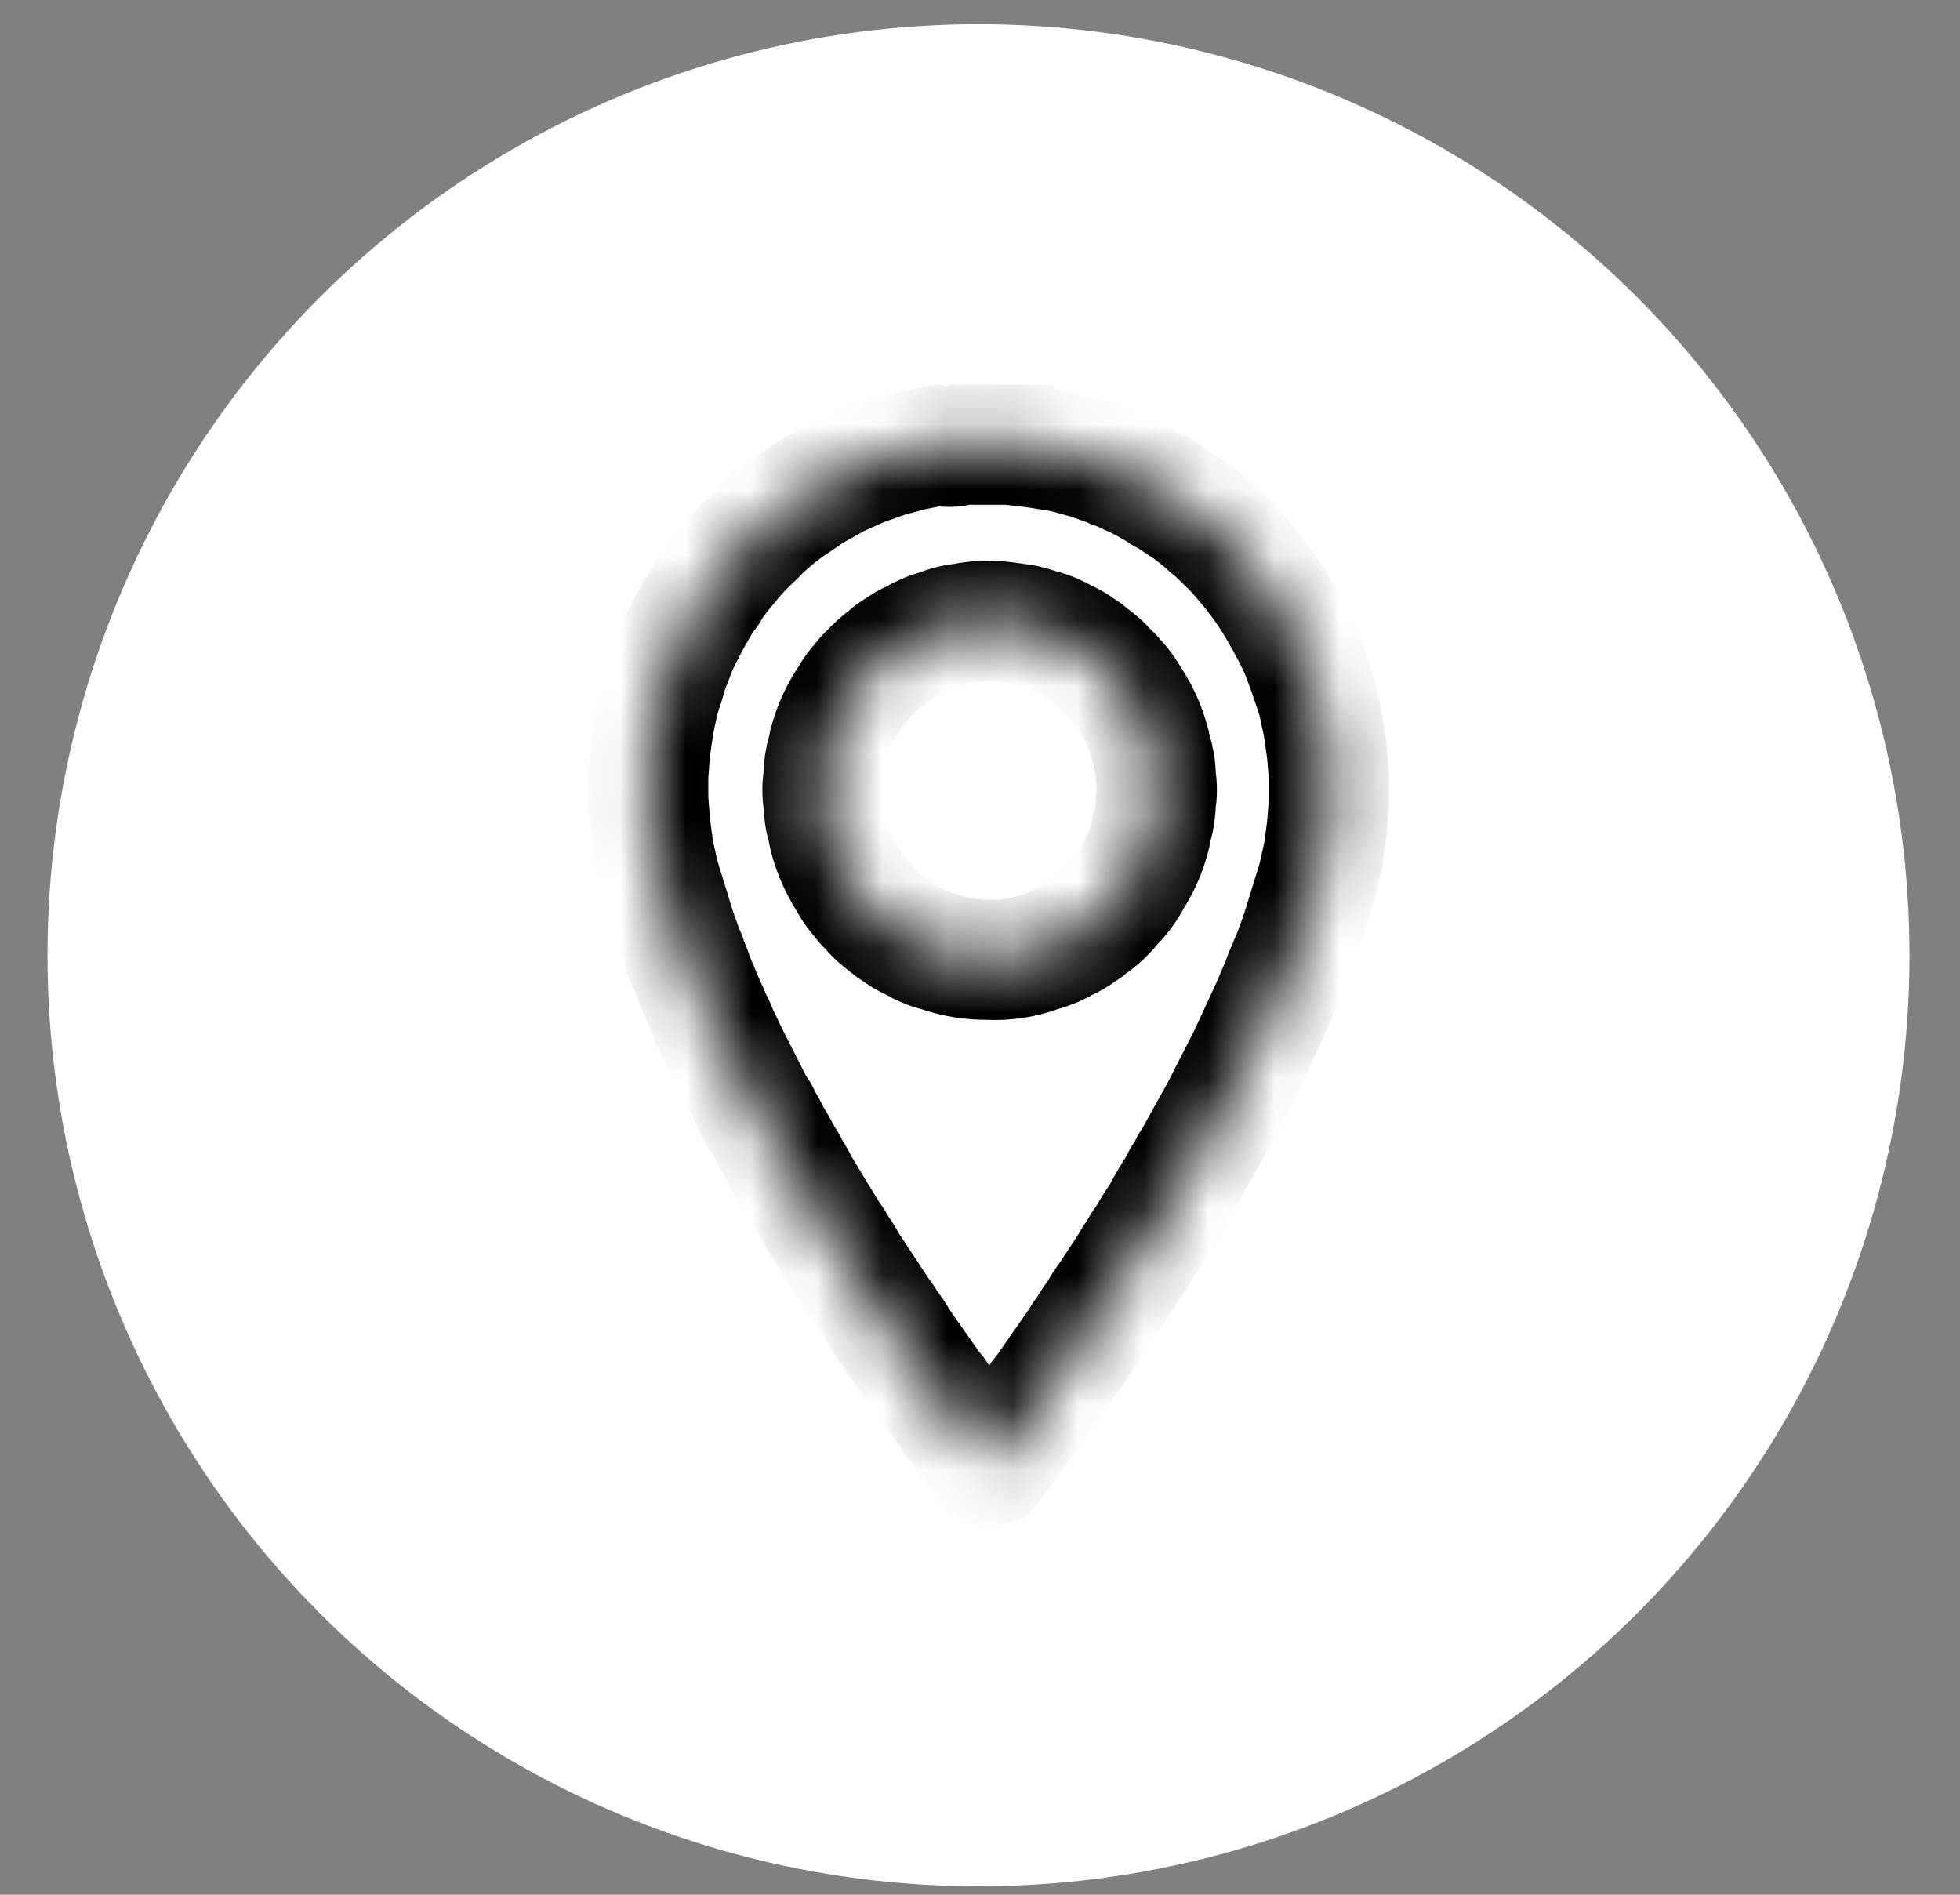
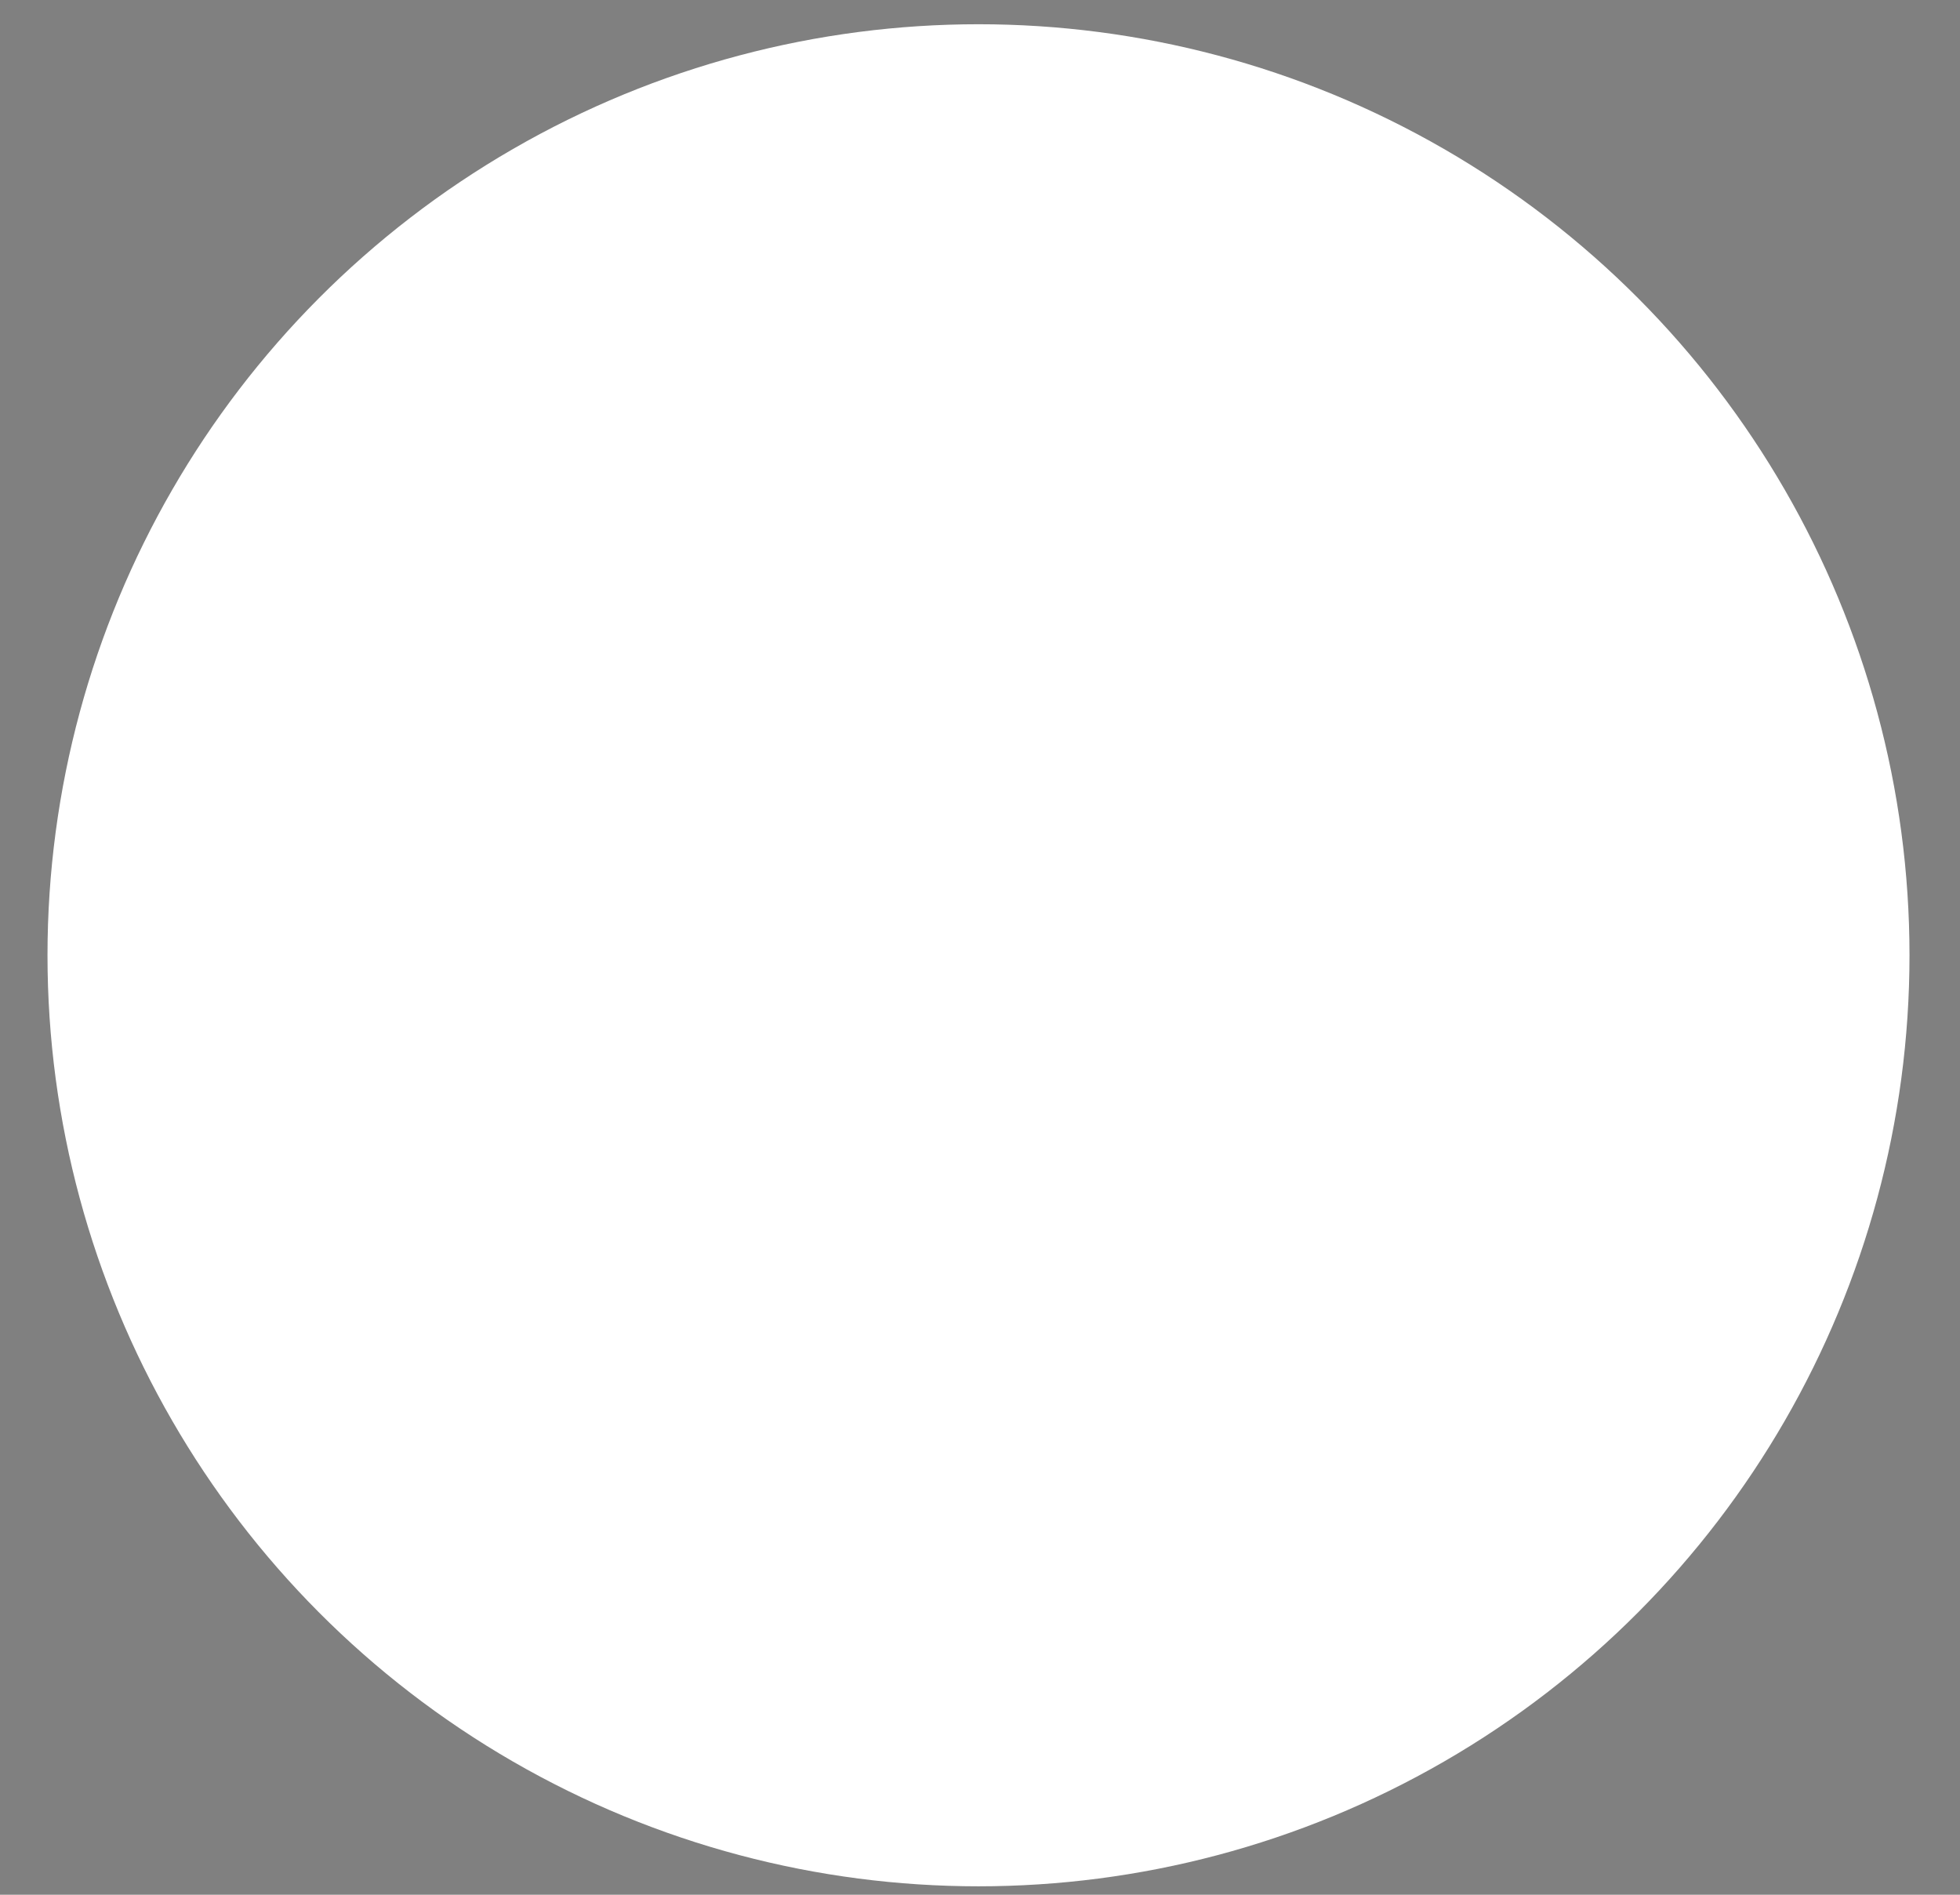
<svg xmlns="http://www.w3.org/2000/svg" width="30" height="29" viewBox="0 0 30 29" fill="none">
  <rect x="0" y="0" width="30" height="29" fill="#808080" stroke="none" />
  <ellipse cx="14.977" cy="14.621" rx="14.25" ry="14.25" fill="white" />
  <mask id="path-2-inside-1_531_23" fill="white">
-     <path d="M14.72 6.806C14.988 6.806 15.256 6.806 15.524 6.806C15.524 6.806 15.53 6.819 15.536 6.819C15.785 6.838 16.027 6.883 16.276 6.922C16.403 6.955 16.53 6.994 16.658 7.026C16.785 7.071 16.913 7.117 17.04 7.162C17.053 7.181 17.072 7.181 17.091 7.181C17.206 7.233 17.314 7.285 17.429 7.337C17.55 7.402 17.671 7.466 17.786 7.538C17.799 7.557 17.824 7.57 17.849 7.57C17.964 7.648 18.079 7.726 18.2 7.803C18.276 7.862 18.347 7.92 18.423 7.978C18.474 8.03 18.525 8.075 18.582 8.114C18.678 8.205 18.773 8.302 18.869 8.393C18.901 8.425 18.933 8.464 18.965 8.497L19.188 8.762C19.239 8.833 19.296 8.905 19.347 8.976C19.392 9.041 19.436 9.106 19.481 9.177C19.634 9.423 19.774 9.682 19.895 9.941C19.997 10.194 20.086 10.46 20.169 10.719C20.195 10.848 20.227 10.978 20.252 11.107C20.271 11.237 20.29 11.367 20.309 11.503C20.322 11.632 20.328 11.762 20.341 11.891C20.341 12.021 20.341 12.15 20.341 12.28C20.328 12.41 20.322 12.539 20.309 12.669C20.29 12.798 20.277 12.928 20.258 13.057C20.227 13.187 20.201 13.317 20.169 13.453C20.086 13.718 20.003 13.991 19.921 14.256C19.876 14.386 19.831 14.515 19.78 14.645C19.755 14.697 19.73 14.748 19.717 14.807C19.672 14.878 19.647 14.956 19.621 15.034C19.564 15.163 19.513 15.293 19.455 15.422C19.334 15.681 19.213 15.947 19.092 16.206C18.958 16.465 18.825 16.724 18.691 16.99C18.55 17.243 18.41 17.495 18.27 17.748C18.232 17.8 18.2 17.852 18.181 17.91C18.123 17.988 18.073 18.072 18.034 18.163C17.951 18.292 17.869 18.422 17.799 18.558C17.799 18.558 17.799 18.558 17.799 18.571C17.709 18.694 17.633 18.817 17.563 18.947C17.505 19.018 17.454 19.096 17.416 19.18C17.378 19.225 17.34 19.277 17.314 19.335C17.231 19.465 17.142 19.595 17.059 19.724C17.053 19.737 17.04 19.756 17.034 19.769C16.951 19.88 16.868 19.996 16.804 20.119C16.747 20.191 16.69 20.268 16.651 20.352C16.601 20.404 16.562 20.469 16.53 20.527C16.346 20.787 16.167 21.052 15.982 21.311C15.944 21.35 15.912 21.395 15.887 21.447C15.817 21.525 15.759 21.616 15.702 21.706C15.524 21.946 15.339 22.192 15.16 22.432C15.116 22.445 15.109 22.406 15.09 22.38C15.014 22.283 14.931 22.18 14.854 22.076C14.822 22.017 14.784 21.966 14.74 21.92C14.695 21.843 14.638 21.771 14.58 21.7C14.51 21.596 14.44 21.486 14.357 21.389C14.338 21.35 14.319 21.311 14.281 21.285C14.102 21.033 13.924 20.78 13.745 20.521C13.701 20.437 13.65 20.359 13.586 20.288C13.554 20.223 13.516 20.165 13.472 20.113C13.299 19.854 13.127 19.588 12.955 19.329C12.917 19.251 12.872 19.18 12.815 19.109C12.79 19.044 12.751 18.992 12.707 18.934C12.547 18.674 12.388 18.415 12.235 18.156C12.178 18.046 12.12 17.942 12.05 17.839C12.05 17.806 12.031 17.787 12.006 17.761C11.936 17.625 11.866 17.495 11.783 17.366C11.751 17.288 11.713 17.217 11.662 17.146C11.643 17.081 11.611 17.023 11.566 16.971C11.54 16.925 11.509 16.88 11.49 16.828C11.381 16.614 11.273 16.401 11.165 16.187C11.101 16.051 11.031 15.915 10.967 15.772C10.948 15.714 10.922 15.655 10.884 15.604C10.865 15.532 10.833 15.468 10.801 15.403C10.744 15.273 10.693 15.144 10.636 15.014C10.597 14.904 10.559 14.794 10.508 14.69C10.508 14.664 10.502 14.638 10.483 14.619C10.438 14.489 10.387 14.36 10.342 14.224C10.26 13.958 10.177 13.693 10.094 13.42C10.062 13.291 10.037 13.161 10.005 13.025C9.986 12.896 9.973 12.766 9.954 12.636C9.941 12.507 9.935 12.377 9.922 12.241C9.922 12.112 9.922 11.982 9.922 11.852C9.935 11.723 9.941 11.593 9.954 11.457C9.973 11.328 9.992 11.198 10.011 11.069C10.037 10.939 10.068 10.809 10.094 10.673C10.113 10.648 10.113 10.615 10.119 10.589C10.164 10.492 10.19 10.388 10.215 10.285C10.266 10.155 10.317 10.025 10.368 9.889C10.495 9.624 10.636 9.358 10.795 9.112C10.833 9.073 10.865 9.028 10.884 8.976C10.948 8.892 11.012 8.801 11.082 8.717C11.145 8.646 11.203 8.568 11.267 8.497C11.318 8.438 11.375 8.38 11.426 8.328C11.502 8.257 11.579 8.186 11.649 8.108C11.713 8.05 11.783 7.991 11.846 7.933C11.91 7.888 11.967 7.836 12.031 7.79C12.159 7.7 12.293 7.615 12.42 7.525C12.547 7.454 12.675 7.382 12.802 7.311C12.93 7.253 13.057 7.194 13.191 7.136C13.319 7.091 13.446 7.045 13.573 7C13.701 6.968 13.828 6.929 13.962 6.896C14.09 6.87 14.217 6.845 14.345 6.819C14.472 6.845 14.599 6.851 14.72 6.806ZM13.969 9.805C13.892 9.838 13.816 9.877 13.752 9.935C13.688 9.961 13.631 10.006 13.58 10.058C13.478 10.129 13.389 10.213 13.306 10.304C13.261 10.343 13.223 10.382 13.191 10.434C13.115 10.511 13.051 10.602 13 10.693C12.834 10.939 12.72 11.205 12.662 11.496C12.624 11.626 12.605 11.755 12.605 11.885C12.586 12.014 12.579 12.144 12.605 12.274C12.605 12.41 12.624 12.539 12.662 12.669C12.713 12.96 12.828 13.226 12.987 13.479C13.044 13.589 13.115 13.686 13.204 13.777C13.223 13.816 13.248 13.841 13.28 13.867C13.37 13.977 13.472 14.075 13.586 14.152C13.631 14.198 13.675 14.23 13.733 14.256C13.803 14.321 13.886 14.36 13.969 14.399C14.09 14.47 14.217 14.528 14.357 14.561C14.606 14.651 14.861 14.69 15.128 14.69C15.39 14.703 15.651 14.664 15.899 14.573C16.033 14.535 16.167 14.489 16.288 14.412C16.384 14.373 16.479 14.321 16.562 14.25C16.607 14.23 16.639 14.204 16.671 14.172C16.811 14.081 16.932 13.965 17.034 13.835C17.034 13.829 17.047 13.822 17.053 13.816C17.161 13.705 17.25 13.582 17.321 13.446C17.474 13.207 17.582 12.947 17.633 12.662C17.671 12.533 17.69 12.403 17.69 12.274C17.716 12.144 17.709 12.014 17.69 11.885C17.69 11.749 17.665 11.619 17.627 11.496C17.569 11.211 17.461 10.952 17.302 10.712C17.231 10.589 17.155 10.479 17.053 10.382C17.04 10.356 17.021 10.336 16.996 10.324C16.9 10.207 16.792 10.11 16.671 10.025C16.632 9.987 16.588 9.954 16.537 9.928C16.46 9.864 16.371 9.818 16.282 9.779C16.161 9.708 16.033 9.656 15.899 9.624C15.772 9.579 15.645 9.546 15.511 9.54C15.492 9.54 15.473 9.533 15.453 9.527C15.218 9.494 14.982 9.488 14.746 9.54C14.612 9.553 14.485 9.585 14.364 9.637C14.23 9.669 14.102 9.728 13.981 9.799L13.969 9.805Z" />
-   </mask>
-   <path d="M14.72 6.806C14.988 6.806 15.256 6.806 15.524 6.806C15.524 6.806 15.53 6.819 15.536 6.819C15.785 6.838 16.027 6.883 16.276 6.922C16.403 6.955 16.53 6.994 16.658 7.026C16.785 7.071 16.913 7.117 17.04 7.162C17.053 7.181 17.072 7.181 17.091 7.181C17.206 7.233 17.314 7.285 17.429 7.337C17.55 7.402 17.671 7.466 17.786 7.538C17.799 7.557 17.824 7.57 17.849 7.57C17.964 7.648 18.079 7.726 18.2 7.803C18.276 7.862 18.347 7.92 18.423 7.978C18.474 8.03 18.525 8.075 18.582 8.114C18.678 8.205 18.773 8.302 18.869 8.393C18.901 8.425 18.933 8.464 18.965 8.497L19.188 8.762C19.239 8.833 19.296 8.905 19.347 8.976C19.392 9.041 19.436 9.106 19.481 9.177C19.634 9.423 19.774 9.682 19.895 9.941C19.997 10.194 20.086 10.46 20.169 10.719C20.195 10.848 20.227 10.978 20.252 11.107C20.271 11.237 20.29 11.367 20.309 11.503C20.322 11.632 20.328 11.762 20.341 11.891C20.341 12.021 20.341 12.15 20.341 12.28C20.328 12.41 20.322 12.539 20.309 12.669C20.29 12.798 20.277 12.928 20.258 13.057C20.227 13.187 20.201 13.317 20.169 13.453C20.086 13.718 20.003 13.991 19.921 14.256C19.876 14.386 19.831 14.515 19.78 14.645C19.755 14.697 19.73 14.748 19.717 14.807C19.672 14.878 19.647 14.956 19.621 15.034C19.564 15.163 19.513 15.293 19.455 15.422C19.334 15.681 19.213 15.947 19.092 16.206C18.958 16.465 18.825 16.724 18.691 16.99C18.55 17.243 18.41 17.495 18.27 17.748C18.232 17.8 18.2 17.852 18.181 17.91C18.123 17.988 18.073 18.072 18.034 18.163C17.951 18.292 17.869 18.422 17.799 18.558C17.799 18.558 17.799 18.558 17.799 18.571C17.709 18.694 17.633 18.817 17.563 18.947C17.505 19.018 17.454 19.096 17.416 19.18C17.378 19.225 17.34 19.277 17.314 19.335C17.231 19.465 17.142 19.595 17.059 19.724C17.053 19.737 17.04 19.756 17.034 19.769C16.951 19.88 16.868 19.996 16.804 20.119C16.747 20.191 16.69 20.268 16.651 20.352C16.601 20.404 16.562 20.469 16.53 20.527C16.346 20.787 16.167 21.052 15.982 21.311C15.944 21.35 15.912 21.395 15.887 21.447C15.817 21.525 15.759 21.616 15.702 21.706C15.524 21.946 15.339 22.192 15.16 22.432C15.116 22.445 15.109 22.406 15.09 22.38C15.014 22.283 14.931 22.18 14.854 22.076C14.822 22.017 14.784 21.966 14.74 21.92C14.695 21.843 14.638 21.771 14.58 21.7C14.51 21.596 14.44 21.486 14.357 21.389C14.338 21.35 14.319 21.311 14.281 21.285C14.102 21.033 13.924 20.78 13.745 20.521C13.701 20.437 13.65 20.359 13.586 20.288C13.554 20.223 13.516 20.165 13.472 20.113C13.299 19.854 13.127 19.588 12.955 19.329C12.917 19.251 12.872 19.18 12.815 19.109C12.79 19.044 12.751 18.992 12.707 18.934C12.547 18.674 12.388 18.415 12.235 18.156C12.178 18.046 12.12 17.942 12.05 17.839C12.05 17.806 12.031 17.787 12.006 17.761C11.936 17.625 11.866 17.495 11.783 17.366C11.751 17.288 11.713 17.217 11.662 17.146C11.643 17.081 11.611 17.023 11.566 16.971C11.54 16.925 11.509 16.88 11.49 16.828C11.381 16.614 11.273 16.401 11.165 16.187C11.101 16.051 11.031 15.915 10.967 15.772C10.948 15.714 10.922 15.655 10.884 15.604C10.865 15.532 10.833 15.468 10.801 15.403C10.744 15.273 10.693 15.144 10.636 15.014C10.597 14.904 10.559 14.794 10.508 14.69C10.508 14.664 10.502 14.638 10.483 14.619C10.438 14.489 10.387 14.36 10.342 14.224C10.26 13.958 10.177 13.693 10.094 13.42C10.062 13.291 10.037 13.161 10.005 13.025C9.986 12.896 9.973 12.766 9.954 12.636C9.941 12.507 9.935 12.377 9.922 12.241C9.922 12.112 9.922 11.982 9.922 11.852C9.935 11.723 9.941 11.593 9.954 11.457C9.973 11.328 9.992 11.198 10.011 11.069C10.037 10.939 10.068 10.809 10.094 10.673C10.113 10.648 10.113 10.615 10.119 10.589C10.164 10.492 10.19 10.388 10.215 10.285C10.266 10.155 10.317 10.025 10.368 9.889C10.495 9.624 10.636 9.358 10.795 9.112C10.833 9.073 10.865 9.028 10.884 8.976C10.948 8.892 11.012 8.801 11.082 8.717C11.145 8.646 11.203 8.568 11.267 8.497C11.318 8.438 11.375 8.38 11.426 8.328C11.502 8.257 11.579 8.186 11.649 8.108C11.713 8.05 11.783 7.991 11.846 7.933C11.91 7.888 11.967 7.836 12.031 7.79C12.159 7.7 12.293 7.615 12.42 7.525C12.547 7.454 12.675 7.382 12.802 7.311C12.93 7.253 13.057 7.194 13.191 7.136C13.319 7.091 13.446 7.045 13.573 7C13.701 6.968 13.828 6.929 13.962 6.896C14.09 6.87 14.217 6.845 14.345 6.819C14.472 6.845 14.599 6.851 14.72 6.806ZM13.969 9.805C13.892 9.838 13.816 9.877 13.752 9.935C13.688 9.961 13.631 10.006 13.58 10.058C13.478 10.129 13.389 10.213 13.306 10.304C13.261 10.343 13.223 10.382 13.191 10.434C13.115 10.511 13.051 10.602 13 10.693C12.834 10.939 12.72 11.205 12.662 11.496C12.624 11.626 12.605 11.755 12.605 11.885C12.586 12.014 12.579 12.144 12.605 12.274C12.605 12.41 12.624 12.539 12.662 12.669C12.713 12.96 12.828 13.226 12.987 13.479C13.044 13.589 13.115 13.686 13.204 13.777C13.223 13.816 13.248 13.841 13.28 13.867C13.37 13.977 13.472 14.075 13.586 14.152C13.631 14.198 13.675 14.23 13.733 14.256C13.803 14.321 13.886 14.36 13.969 14.399C14.09 14.47 14.217 14.528 14.357 14.561C14.606 14.651 14.861 14.69 15.128 14.69C15.39 14.703 15.651 14.664 15.899 14.573C16.033 14.535 16.167 14.489 16.288 14.412C16.384 14.373 16.479 14.321 16.562 14.25C16.607 14.23 16.639 14.204 16.671 14.172C16.811 14.081 16.932 13.965 17.034 13.835C17.034 13.829 17.047 13.822 17.053 13.816C17.161 13.705 17.25 13.582 17.321 13.446C17.474 13.207 17.582 12.947 17.633 12.662C17.671 12.533 17.69 12.403 17.69 12.274C17.716 12.144 17.709 12.014 17.69 11.885C17.69 11.749 17.665 11.619 17.627 11.496C17.569 11.211 17.461 10.952 17.302 10.712C17.231 10.589 17.155 10.479 17.053 10.382C17.04 10.356 17.021 10.336 16.996 10.324C16.9 10.207 16.792 10.11 16.671 10.025C16.632 9.987 16.588 9.954 16.537 9.928C16.46 9.864 16.371 9.818 16.282 9.779C16.161 9.708 16.033 9.656 15.899 9.624C15.772 9.579 15.645 9.546 15.511 9.54C15.492 9.54 15.473 9.533 15.453 9.527C15.218 9.494 14.982 9.488 14.746 9.54C14.612 9.553 14.485 9.585 14.364 9.637C14.23 9.669 14.102 9.728 13.981 9.799L13.969 9.805Z" stroke="black" stroke-width="1.839" mask="url(#path-2-inside-1_531_23)" />
+     </mask>
</svg>